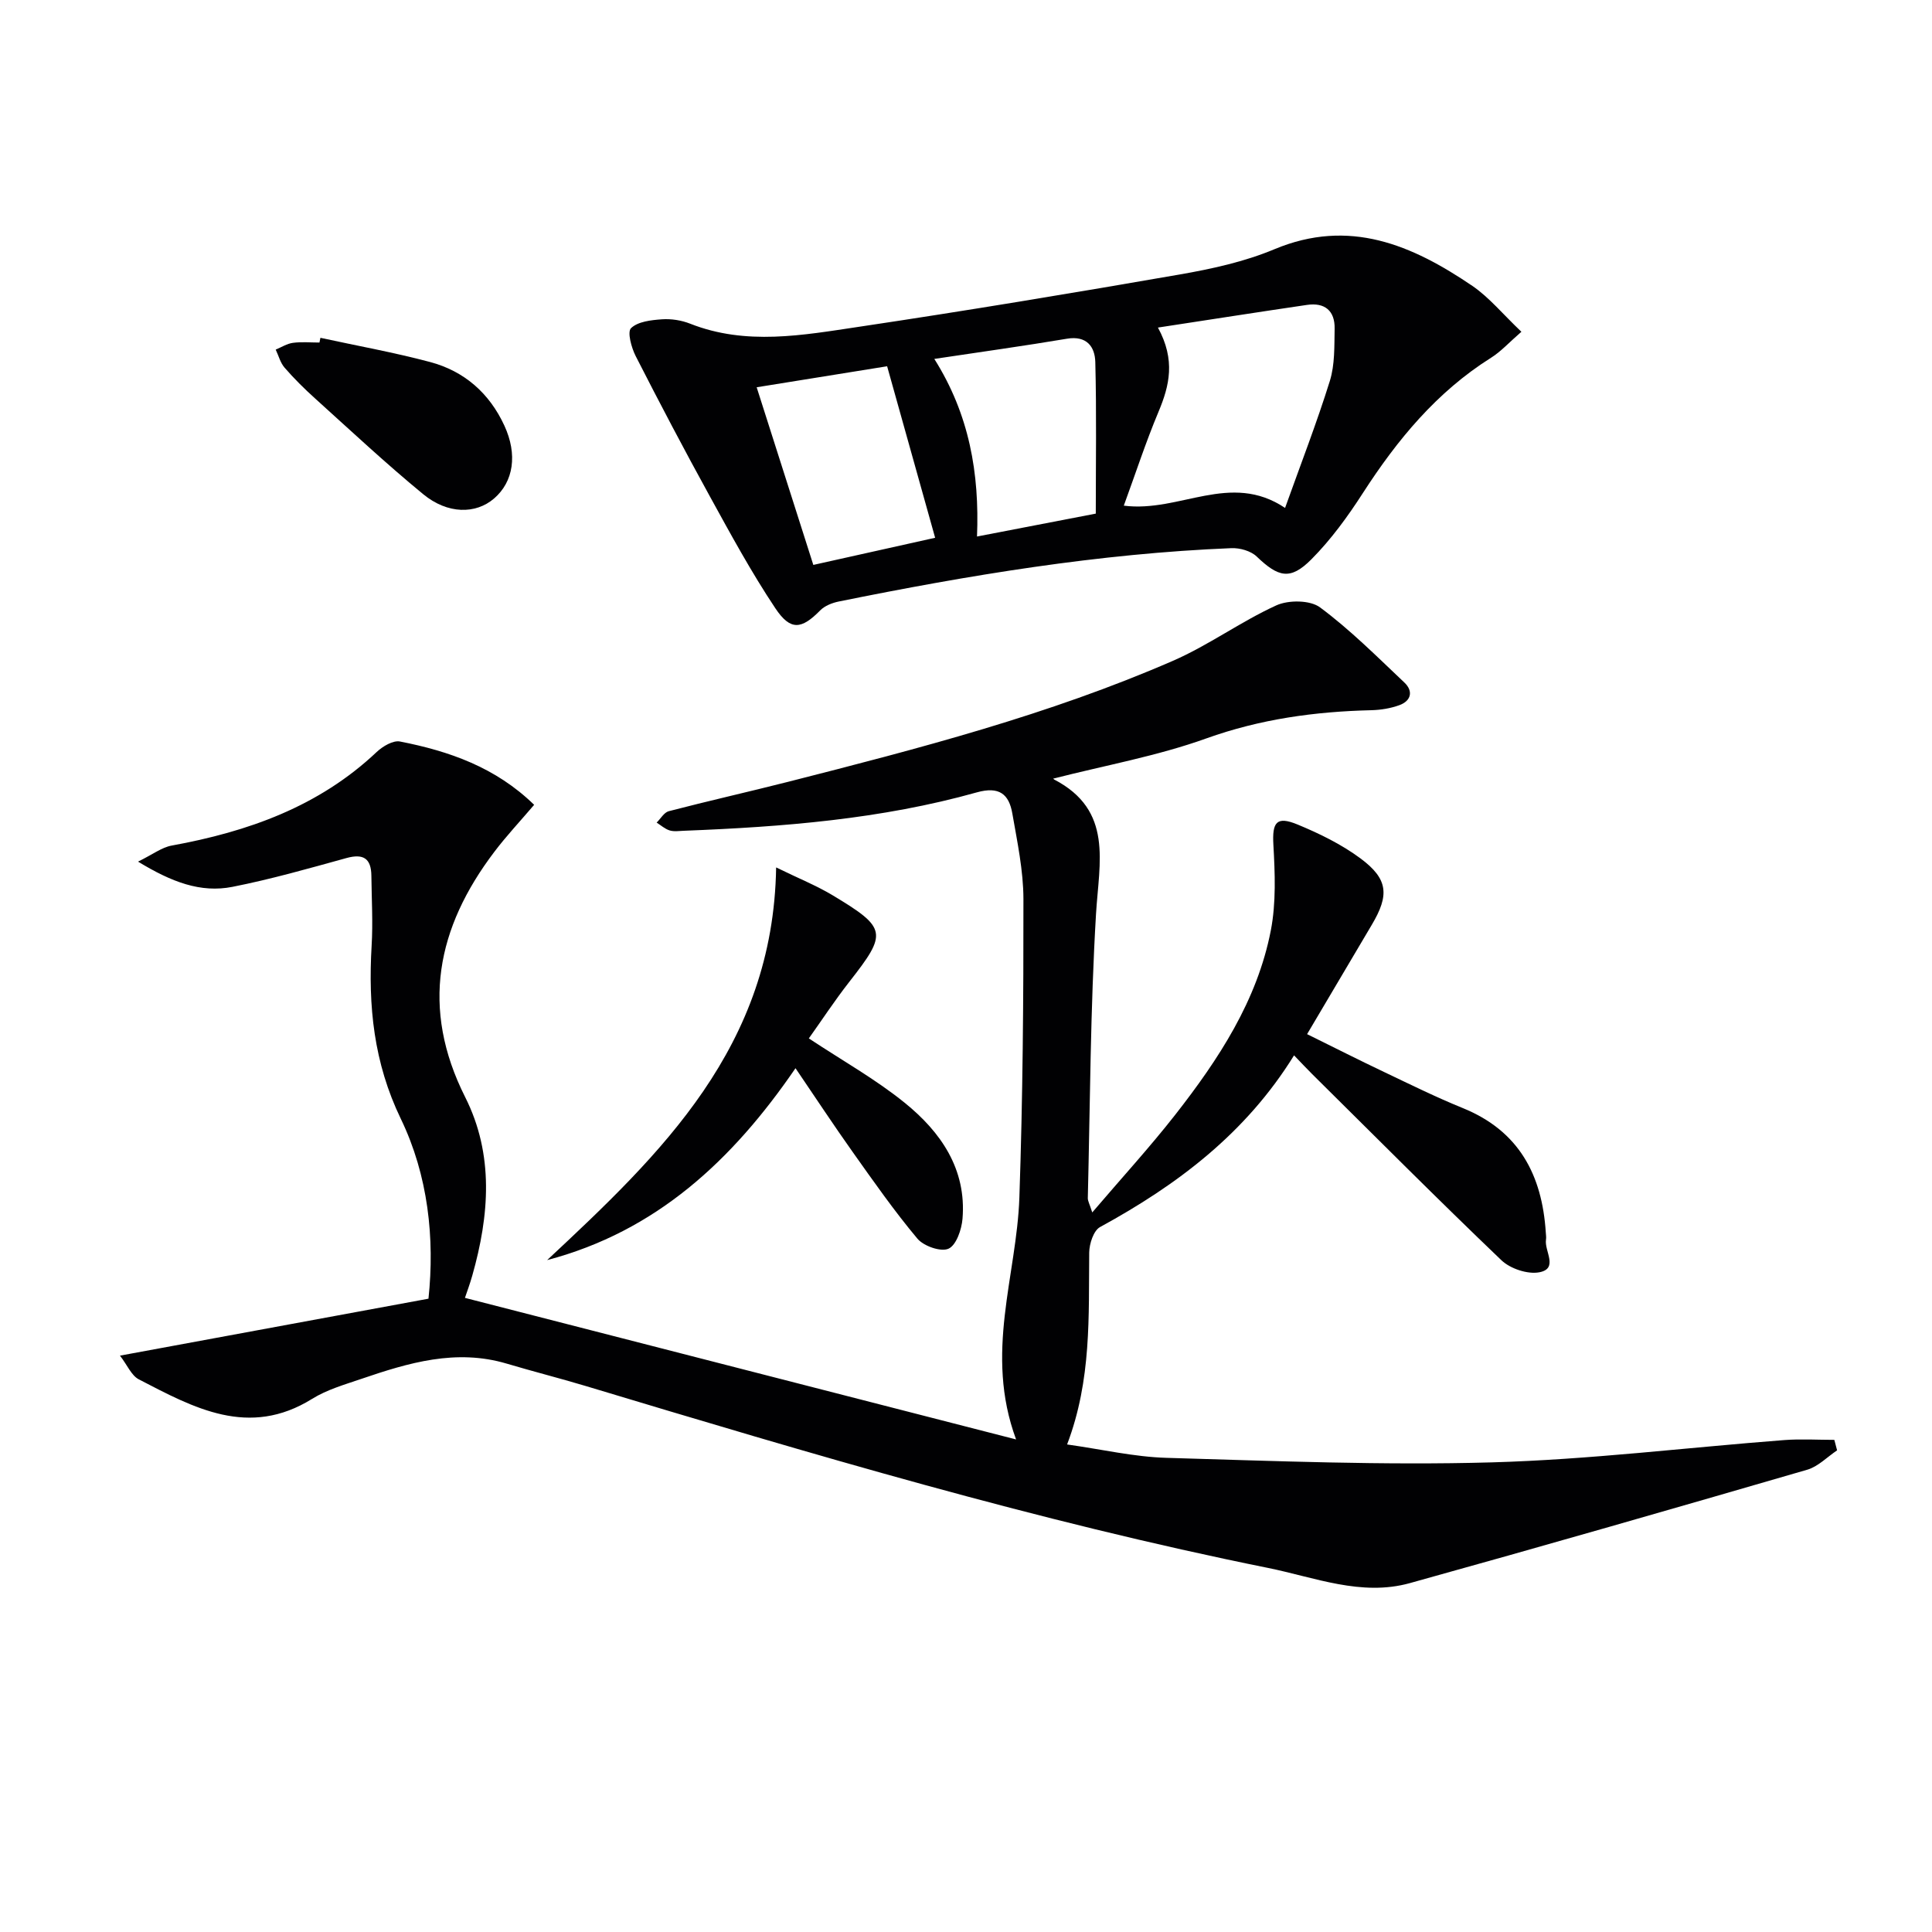
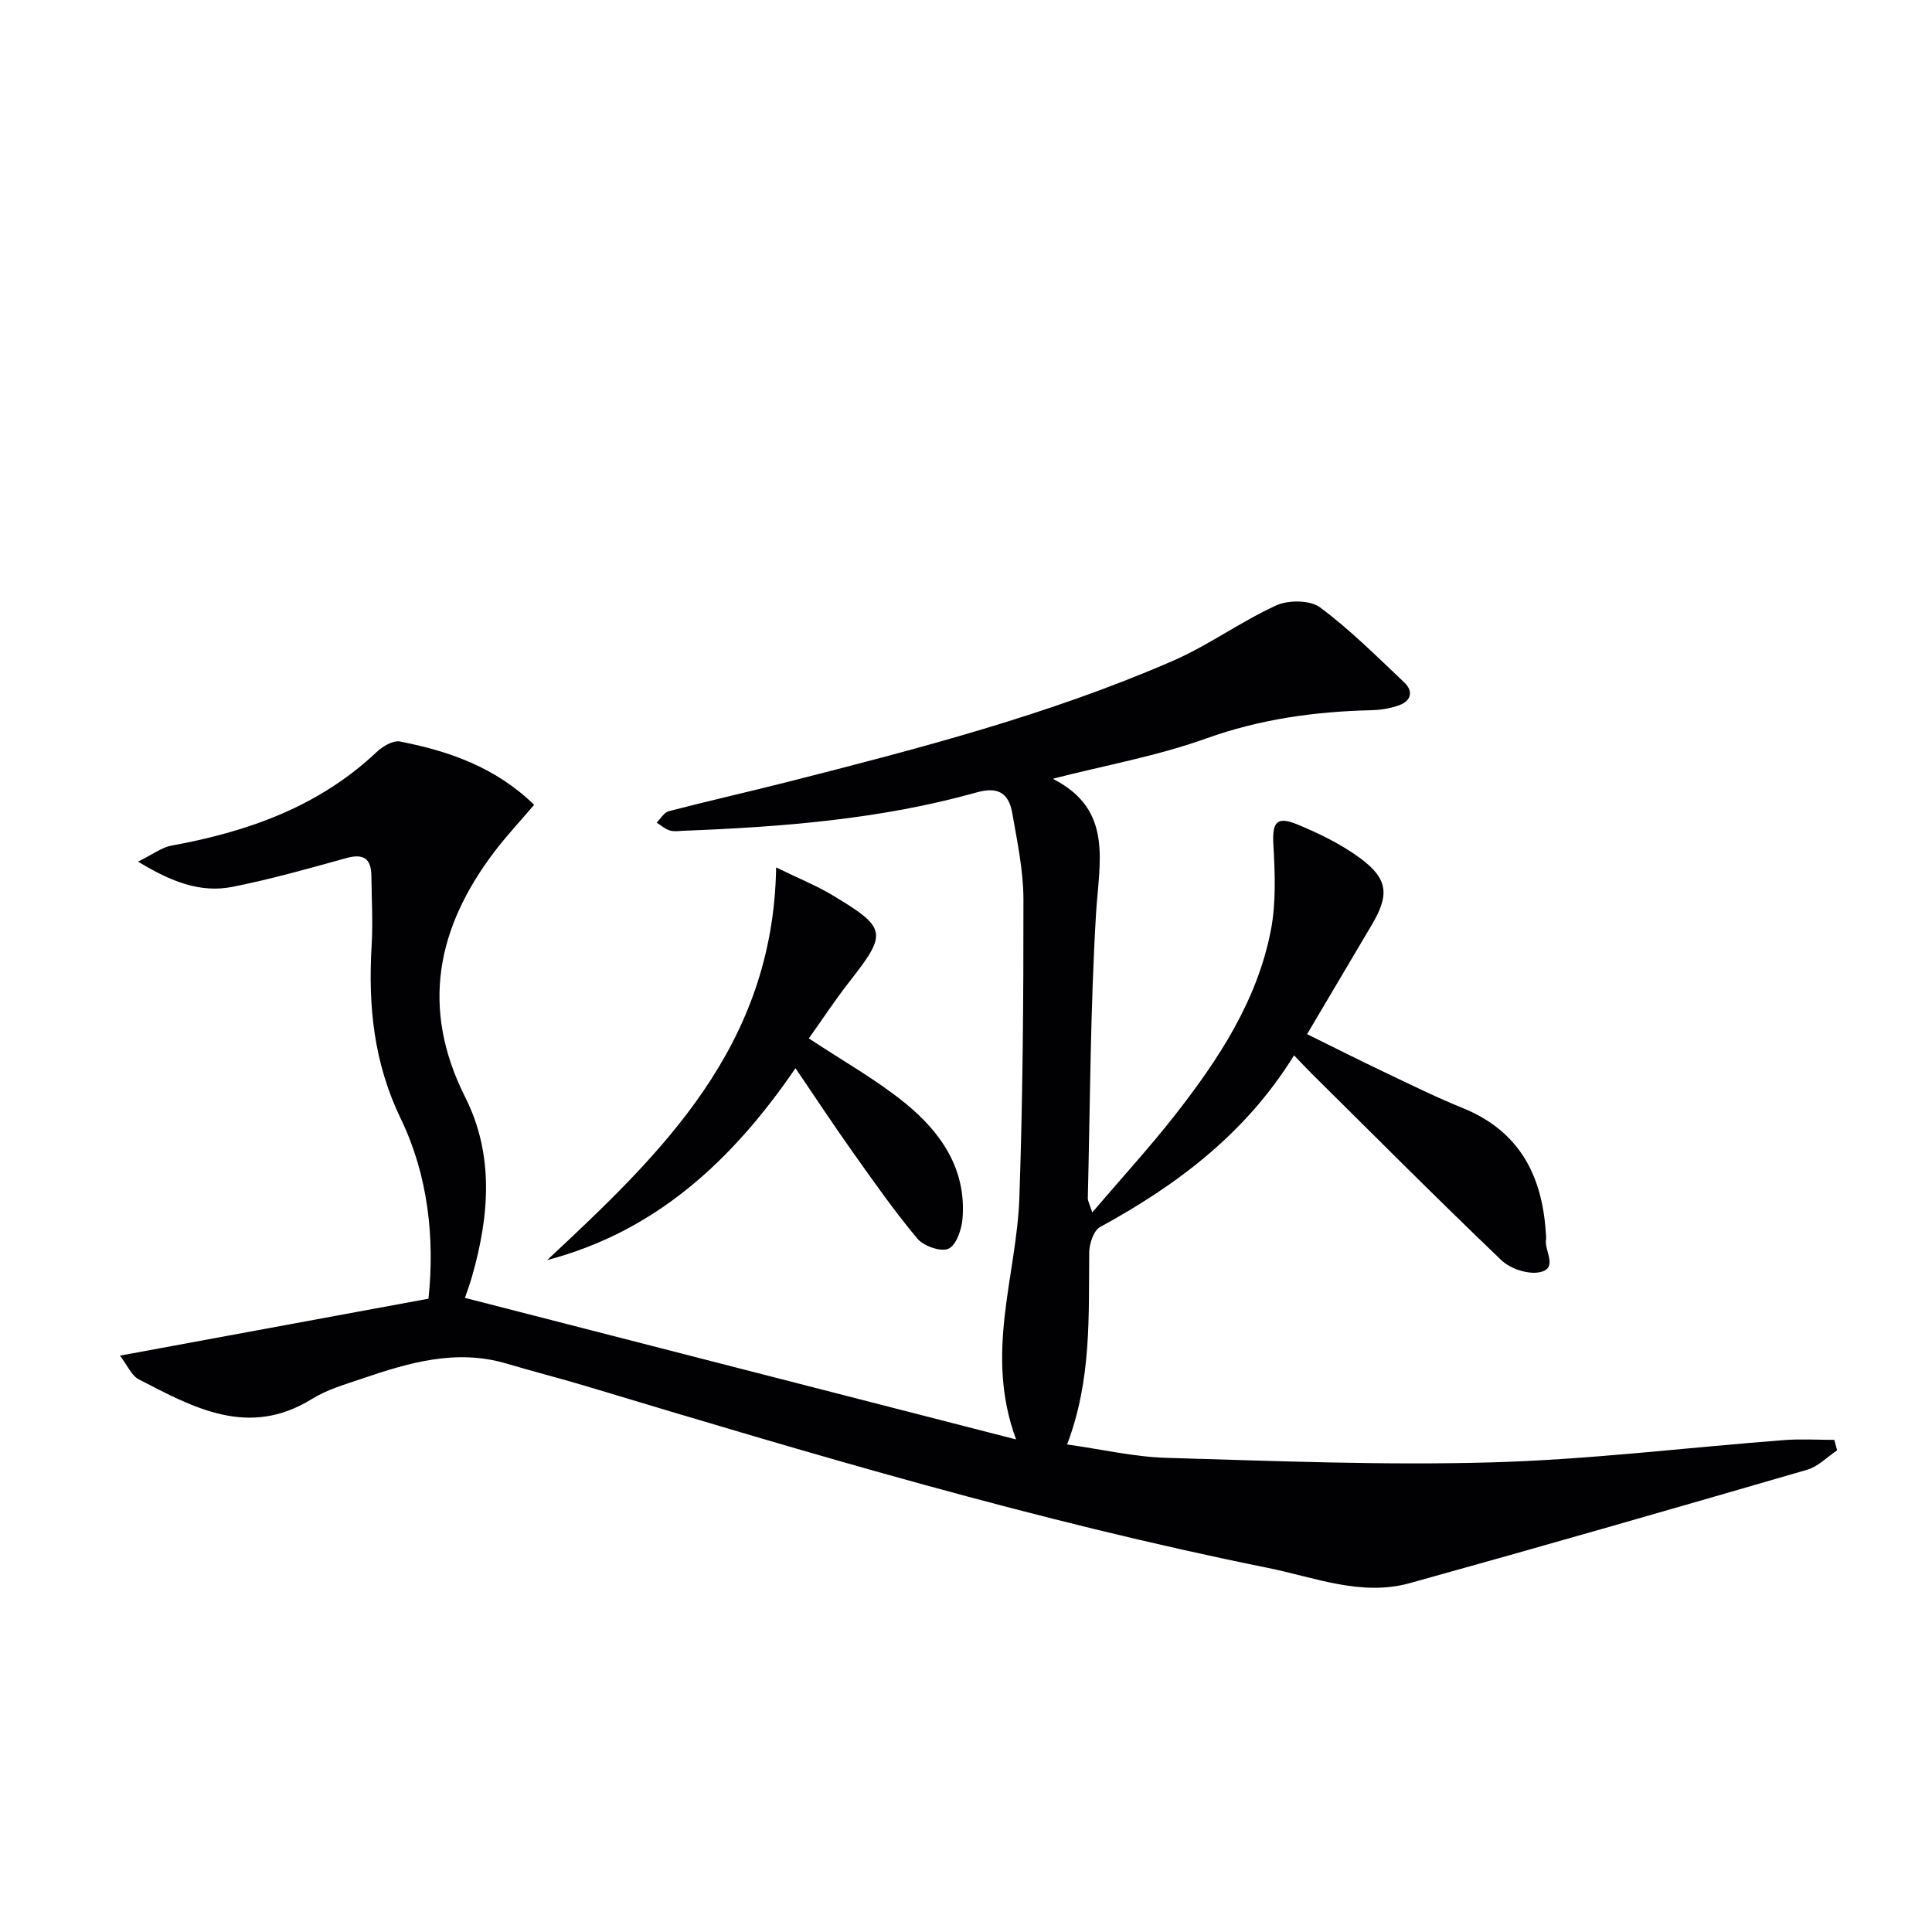
<svg xmlns="http://www.w3.org/2000/svg" enable-background="new 0 0 400 400" viewBox="0 0 400 400">
  <g fill="#010103">
    <path d="m24.84 280.67c21.96-4.05 42.65-7.87 63.87-11.79 1.32-12.46-.06-25.5-5.72-37.23-5.63-11.65-6.78-23.4-6.05-35.84.29-4.81 0-9.66-.05-14.49-.04-3.56-1.62-4.65-5.16-3.67-7.82 2.16-15.64 4.39-23.59 5.96-6.62 1.31-12.64-1.01-19.56-5.22 3.06-1.5 4.91-2.95 6.95-3.32 15.81-2.88 30.49-8.07 42.46-19.38 1.24-1.17 3.39-2.45 4.82-2.17 10.17 1.99 19.8 5.33 27.78 13.11-2.93 3.44-5.76 6.45-8.24 9.73-11.93 15.72-15.32 32.35-6.04 50.79 6 11.91 5.01 24.47 1.47 36.95-.49 1.74-1.13 3.44-1.52 4.61 37.67 9.68 75.15 19.3 114.11 29.31-6.61-17.86.12-33.85.68-50.08.71-20.59.86-41.2.84-61.8-.01-5.91-1.28-11.86-2.3-17.73-.69-3.97-2.7-5.66-7.34-4.36-19.8 5.56-40.18 7.15-60.63 7.95-1 .04-2.07.21-2.98-.07-.97-.3-1.8-1.06-2.69-1.62.83-.81 1.53-2.1 2.51-2.36 8.19-2.13 16.45-3.99 24.65-6.07 27.03-6.88 54.06-13.89 79.72-25.06 7.4-3.22 14.06-8.13 21.41-11.48 2.52-1.15 7.01-1.12 9.07.42 6.24 4.63 11.79 10.2 17.46 15.56 1.86 1.76 1.42 3.78-1.05 4.68-1.82.66-3.85.99-5.79 1.04-11.68.28-22.99 1.83-34.17 5.84-10.19 3.66-21.01 5.59-31.59 8.3-.09-.39-.12.11.07.2 12.29 6.39 9.32 17.12 8.68 27.82-1.17 19.59-1.22 39.24-1.7 58.86-.01.59.35 1.18.92 2.96 6.11-7.16 11.91-13.49 17.18-20.22 8.96-11.46 16.96-23.6 19.79-38.16 1.11-5.74.86-11.85.53-17.75-.26-4.61.61-6 4.99-4.19 4.55 1.88 9.11 4.11 13.04 7.02 5.76 4.28 6 7.6 2.34 13.76-4.4 7.41-8.77 14.83-13.39 22.63 5.62 2.77 10.75 5.37 15.95 7.84 5.4 2.57 10.78 5.23 16.32 7.48 11.62 4.73 16.39 13.86 17.15 25.74.03.5.12 1.01.04 1.5-.36 2.34 2.64 5.96-1.36 6.74-2.42.47-6.04-.74-7.87-2.49-13.24-12.66-26.16-25.65-39.18-38.54-1.15-1.14-2.26-2.34-3.75-3.88-9.99 16.16-24.19 26.83-40.17 35.55-1.34.73-2.22 3.46-2.24 5.27-.14 13.14.52 26.34-4.58 39.74 7.22 1.01 13.89 2.58 20.59 2.77 22.42.65 44.88 1.57 67.28.94 20.24-.57 40.42-3.07 60.63-4.62 3.43-.26 6.9-.04 10.35-.04.19.72.38 1.45.57 2.17-2.05 1.37-3.92 3.35-6.18 4.01-27.39 7.96-54.8 15.85-82.28 23.48-10.06 2.79-19.72-1.2-29.37-3.15-47.87-9.66-94.61-23.62-141.32-37.68-5.4-1.62-10.87-3-16.27-4.61-10.51-3.13-20.37-.18-30.17 3.17-3.46 1.18-7.09 2.22-10.14 4.12-13.12 8.15-24.5 1.86-35.9-4.05-1.52-.8-2.36-2.93-3.88-4.9z" />
-     <path d="m314.99 68.69c-2.55 2.21-4.22 4.08-6.27 5.37-11.26 7.08-19.43 16.99-26.55 28.02-3.13 4.86-6.61 9.65-10.67 13.73-4.36 4.38-6.83 3.71-11.32-.59-1.21-1.16-3.48-1.8-5.23-1.73-27.45 1.11-54.45 5.61-81.31 11.05-1.36.28-2.89.88-3.83 1.84-3.85 3.91-6.13 4.28-9.28-.44-4.96-7.43-9.25-15.33-13.56-23.17-5.28-9.59-10.38-19.29-15.36-29.05-.89-1.75-1.77-5-.96-5.78 1.42-1.37 4.15-1.67 6.37-1.83 1.94-.14 4.07.19 5.88.91 11.59 4.57 23.33 2.37 34.93.64 22.16-3.31 44.27-6.98 66.35-10.82 6.67-1.16 13.46-2.64 19.67-5.24 15.53-6.49 28.52-.87 41 7.6 3.5 2.4 6.3 5.85 10.14 9.49zm-75.25-.87c3.67 6.74 2.39 12.02.11 17.45-2.63 6.27-4.74 12.76-7.18 19.42 11.58 1.49 22.05-7.13 33.39.47 3.28-9.16 6.57-17.63 9.27-26.29 1.05-3.38.92-7.19.99-10.81.08-3.73-2.05-5.48-5.74-4.93-9.95 1.46-19.9 3.02-30.84 4.69zm-46.3 6.49c7.26 11.51 9.36 23.7 8.84 36.77 8.41-1.62 15.97-3.08 24.59-4.74 0-10.63.17-21-.1-31.37-.08-3.21-1.8-5.53-5.88-4.84-8.81 1.48-17.65 2.71-27.45 4.18zm.17 37.03c-3.41-12.19-6.63-23.69-9.94-35.51-8.51 1.37-17.45 2.81-27.01 4.35 4.02 12.61 7.83 24.55 11.73 36.78 9.2-2.05 17.71-3.95 25.22-5.62z" />
    <path d="m113.28 260.89c23.59-22.03 46.82-44.14 47.41-81.3 4.68 2.29 8.38 3.77 11.75 5.8 11.23 6.76 11.31 7.79 3.4 17.89-3.03 3.87-5.73 8-8.38 11.71 7.01 4.64 13.85 8.47 19.85 13.33 7.45 6.03 12.81 13.7 11.97 23.99-.18 2.24-1.29 5.49-2.9 6.22-1.58.71-5.14-.53-6.44-2.08-4.78-5.7-9.07-11.84-13.38-17.91-3.93-5.53-7.66-11.2-11.86-17.38-13.1 19.14-28.89 33.79-51.42 39.73z" />
-     <path d="m66.34 69.94c7.58 1.65 15.22 3.02 22.7 5.01 7.09 1.89 12.28 6.44 15.39 13.18 2.74 5.94 1.92 11.59-2.15 15.09-3.78 3.25-9.59 3.27-14.66-.9-7.69-6.32-14.98-13.14-22.38-19.82-2.22-2-4.36-4.12-6.32-6.38-.88-1.01-1.24-2.48-1.84-3.74 1.19-.49 2.34-1.24 3.58-1.4 1.8-.24 3.65-.06 5.48-.06.07-.33.13-.65.2-.98z" />
  </g>
</svg>